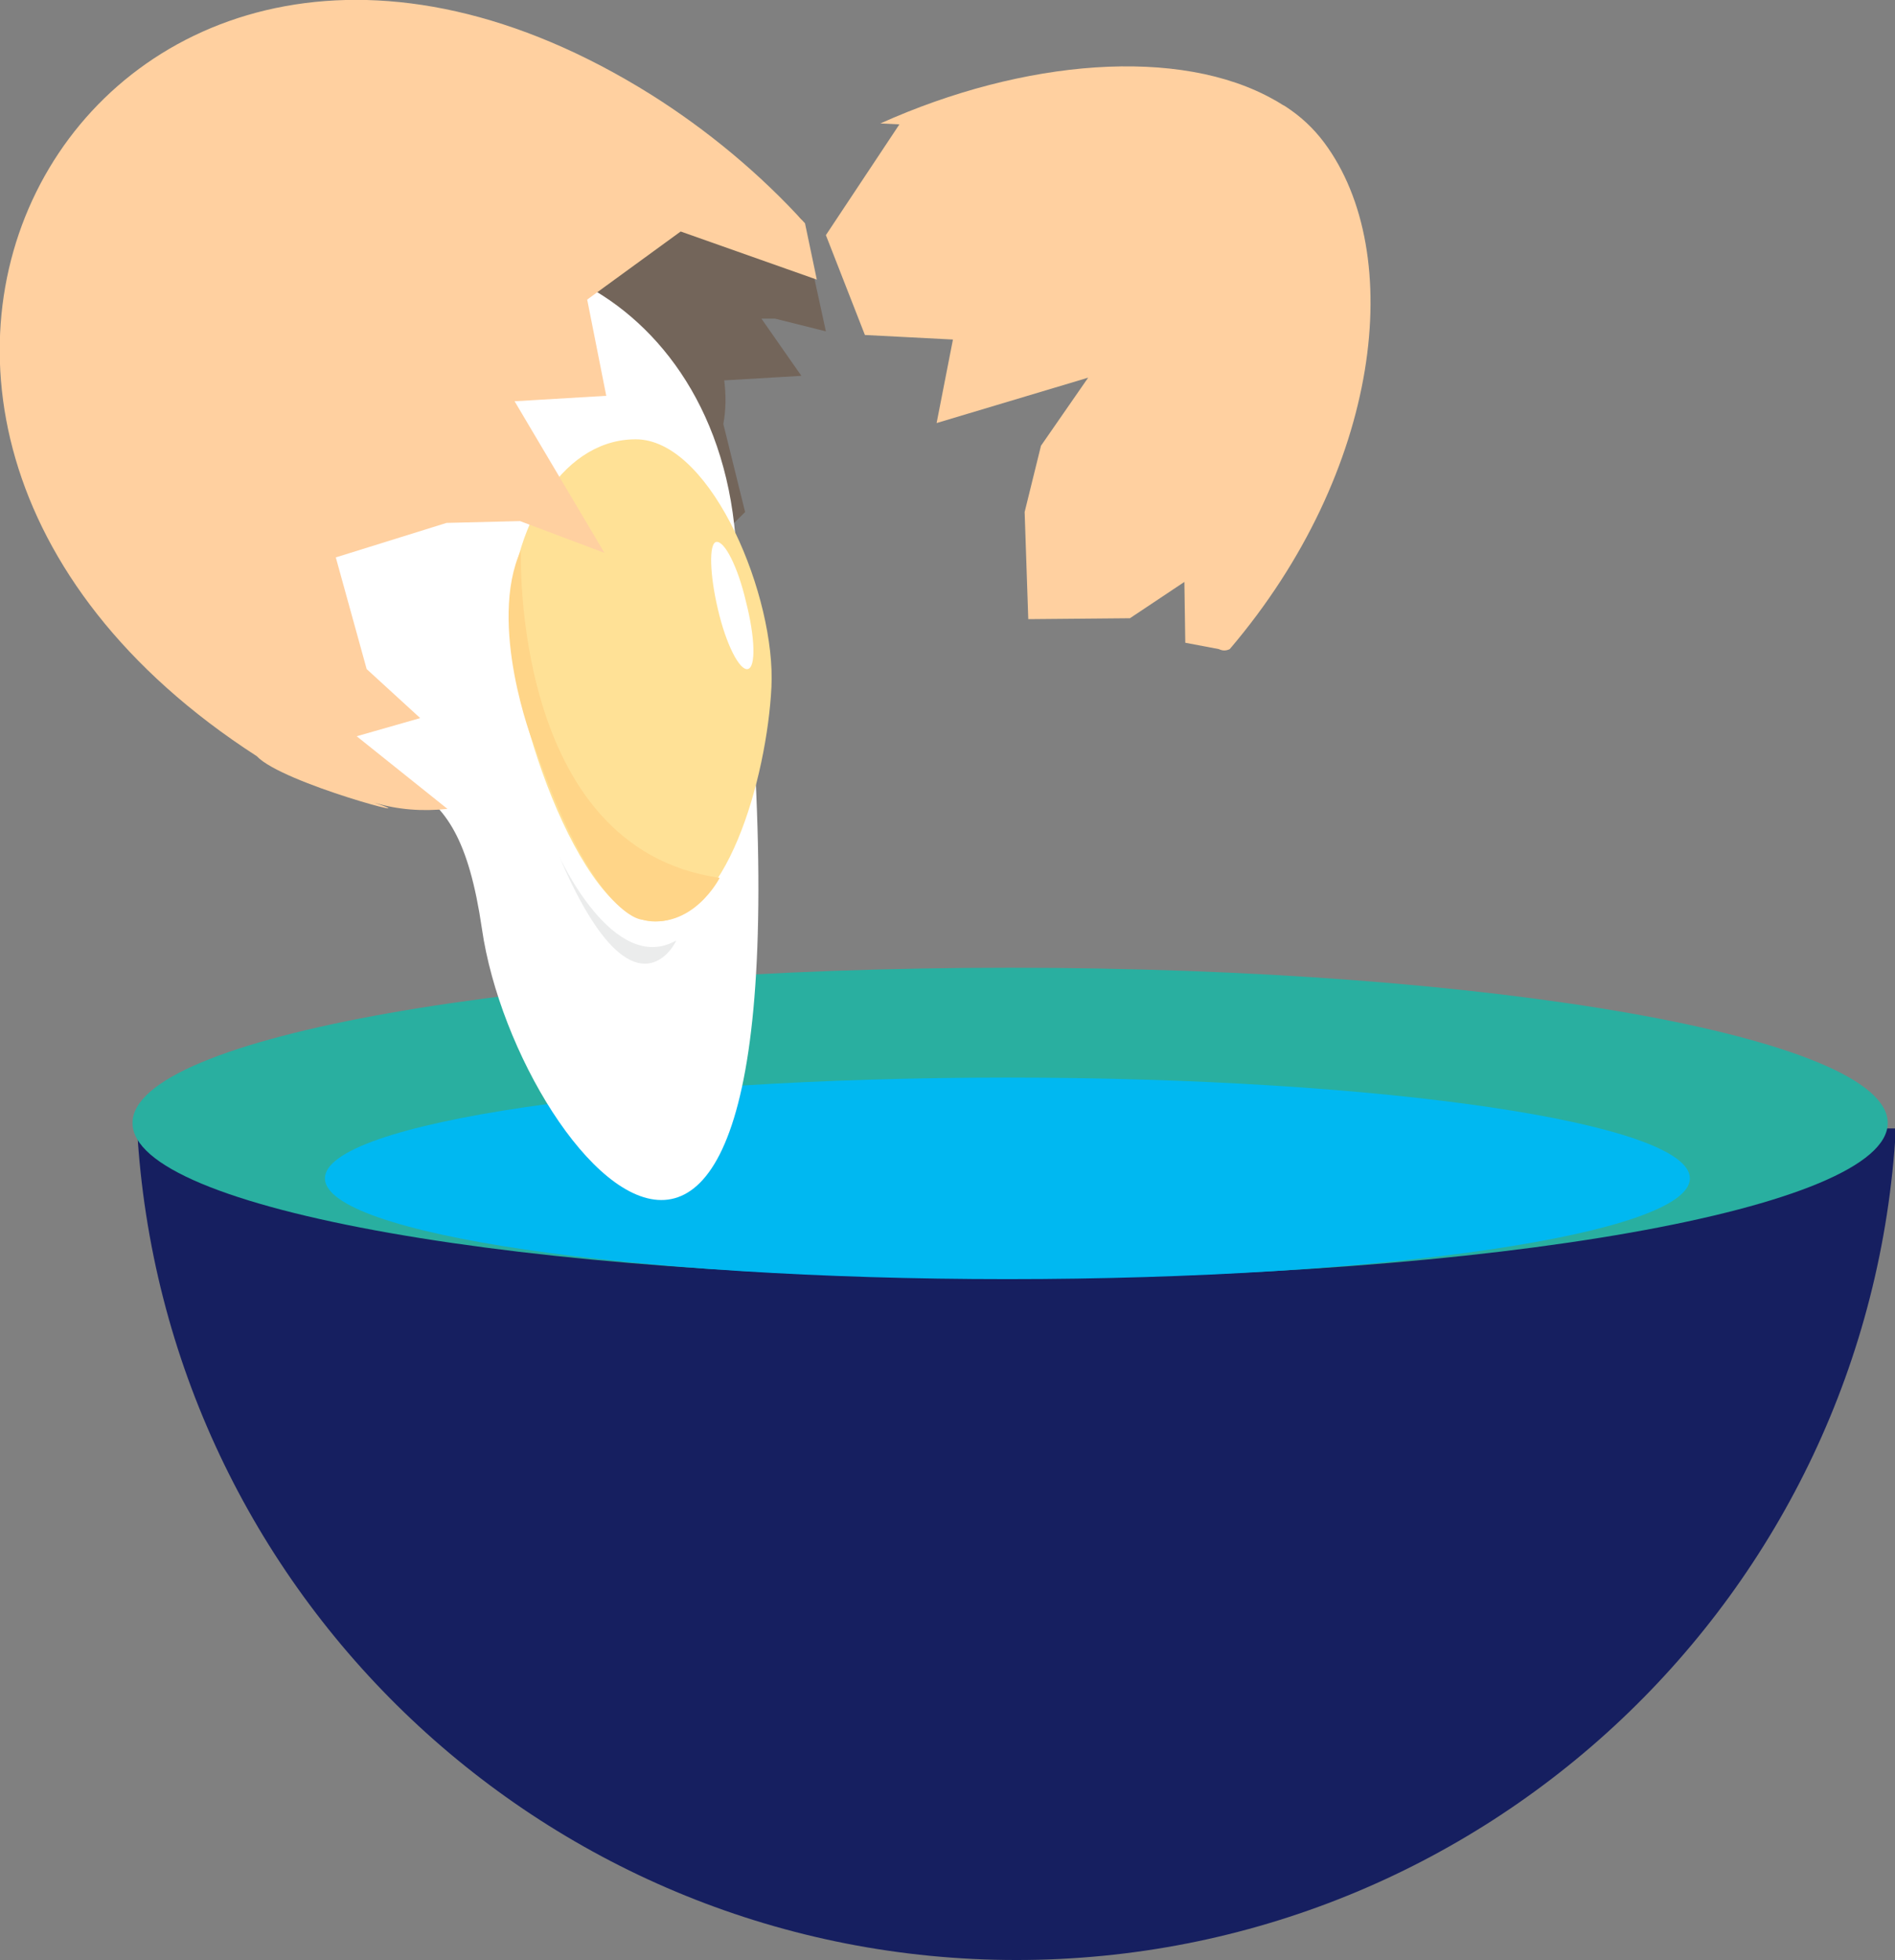
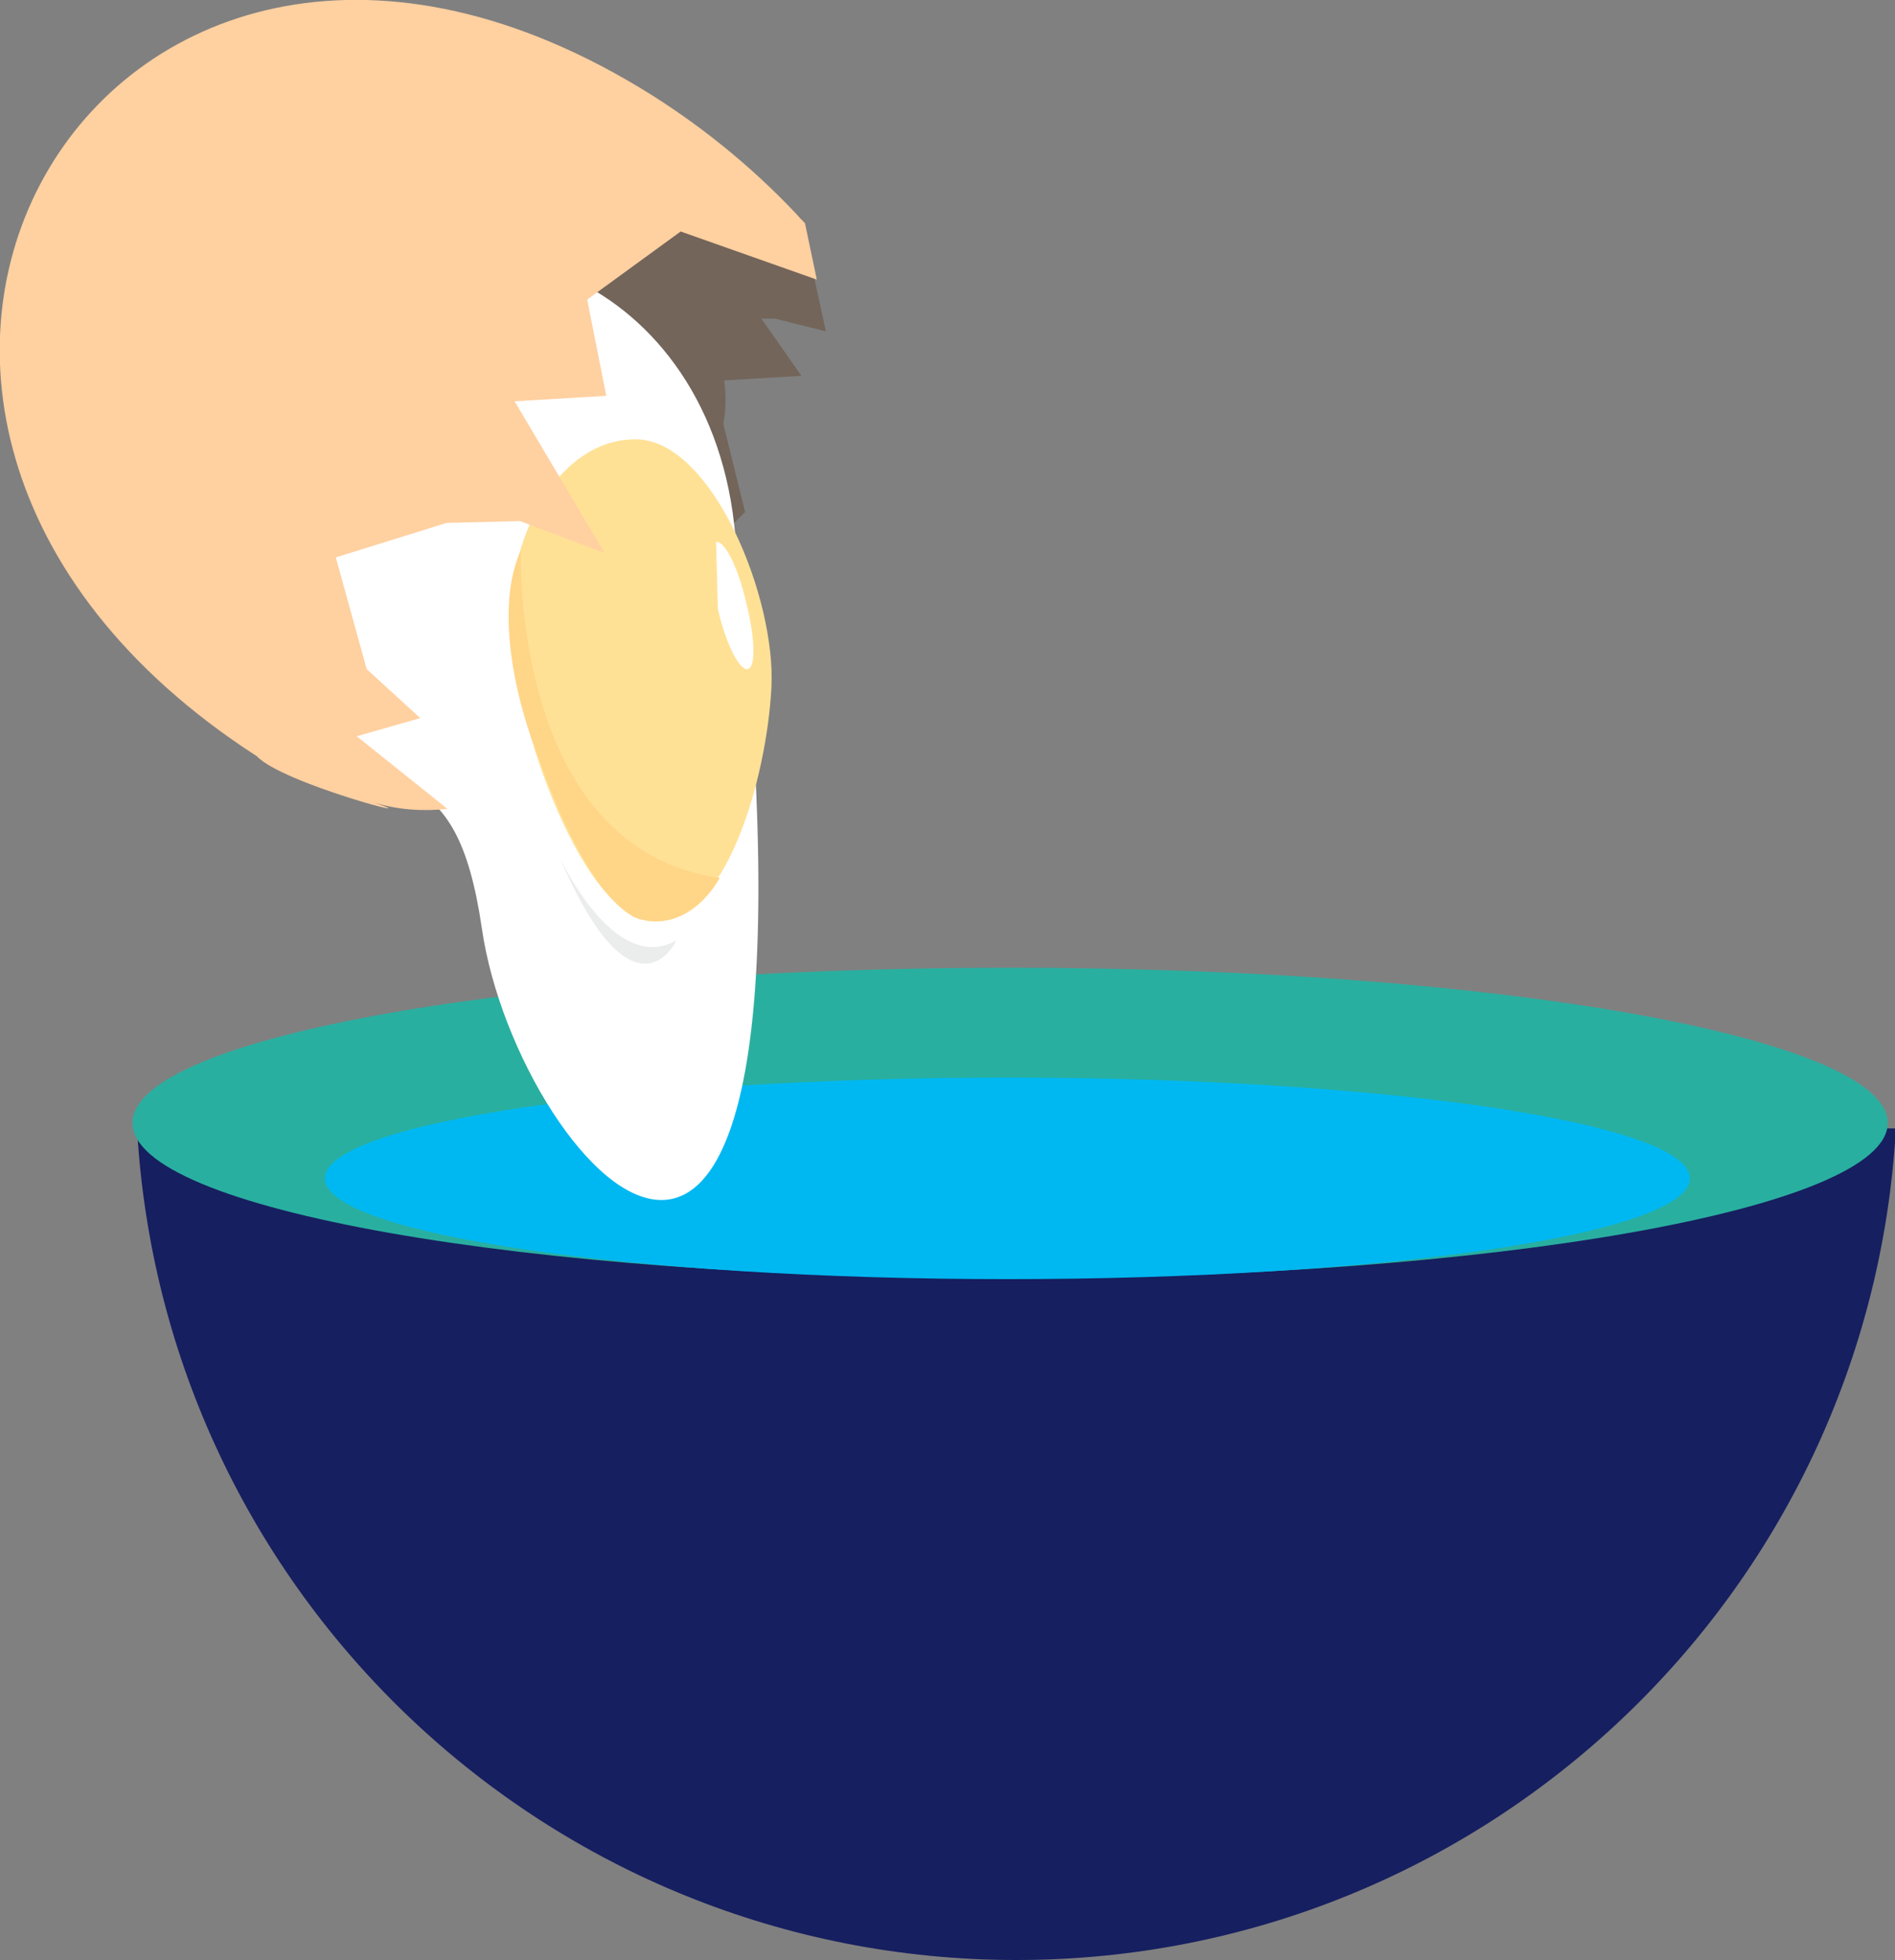
<svg xmlns="http://www.w3.org/2000/svg" version="1.1" id="waffelmax_packaging_bild_1" x="0px" y="0px" viewBox="0 0 208.8 215.9" style="enable-background:new 0 0 208.8 215.9;" xml:space="preserve">
  <rect x="0" y="0" width="208.8" height="215.9" fill="#808080" stroke="none" />
  <style type="text/css">
	.st0{fill:#161F60;}
	.st1{fill:#29AFA0;}
	.st2{fill:#00B8F1;}
	.st3{fill:#73655A;}
	.st4{fill:#FFFFFF;}
	.st5{fill:#FFD0A0;}
	.st6{fill:#FFE196;}
	.st7{fill:#EBECEC;}
	.st8{fill:#FFD588;}
</style>
  <g>
    <path id="Pfad_59" class="st0" d="M15.1,124.3c2.9,51.4,45.4,91.6,96.9,91.6c51.5,0,94-40.2,96.9-91.6H15.1z" />
    <path id="Pfad_60" class="st1" d="M208,123.7c0-9.4-43.3-17.1-96.7-17.1s-96.7,7.6-96.7,17.1s43.3,17.1,96.7,17.1   S208,133.1,208,123.7" />
    <path id="Pfad_61" class="st2" d="M186.2,129.8c0-6.1-33.7-11.1-75.2-11.1s-75.2,5-75.2,11.1s33.7,11.1,75.2,11.1   S186.2,135.9,186.2,129.8" />
    <path id="Pfad_62" class="st3" d="M4.4,21.8L7,17.2c0,0,0.1-0.1,0.1-0.2c3.7-5.3,8.8-9.5,14.6-12.2l0.1-0.4l1.9-0.6   c6.8-2.4,14-3.1,21.1-2.3c7.7,0.9,15.9,3.8,25.2,8.7c2,1.1,4,2.2,5.9,3.5l2.2,1.5c0.8,0.6,1.5,1.1,2.2,1.6c0.7,0.6,1.4,1.1,2,1.7   c1,0.8,2,1.7,2.9,2.6l3.1,3L91,36.5l-5.6-1.4l-1.5,0l4.4,6.3l-8.5,0.5c0.2,1.6,0.2,3.2-0.1,4.8l2.4,9.7l-1.3,1.3   c-0.3,0.3-0.6,0.6-1,0.8c0.5,1.4,0.4,3-0.3,4.3l-0.8,1.2l-1.1,0.3c0,0-0.1,0-0.1,0l-3.1,1c-2.6,0.9-5.2,2.1-7.6,3.5   c-1.4,0.8-2.6,1.9-3.6,3.2c-0.5,0.9-0.9,2.1,0.2,4.8l2.1,5.4l-5.6-1c-2.1-0.4-4.3-0.4-6.5-0.1l1.7,7.5l-11.1,0l-0.5-0.1   c-1.5-0.4-9.4-2.7-11.6-3.9l-2.7-1.4l-0.1-0.1c-0.7-0.4-1.3-0.9-1.9-1.3c-0.6-0.4-1.2-0.8-1.8-1.3C15.4,73.5,8.2,65,4.1,55.5   C1.3,49.1,0.1,42,0.7,35C1.1,30.4,2.3,25.9,4.4,21.8" />
    <path id="Pfad_63" class="st4" d="M28.3,77c14.8,11.4,21.9,5.5,24.8,25.3c3.9,27,40.5,67.5,27.8-44.5   c-3.2-28.5-31.7-37.3-44.7-22.3S19.6,69.1,28.3,77" />
-     <path id="Pfad_64" class="st5" d="M134.3,71.5l-3.7-0.7l-0.1-6.7l-6,4l-11.2,0.1l-0.4-11.8l1.8-7.3l5.2-7.5l-16.7,5l1.8-9.2   l-9.7-0.5L91,25.9l8.1-12.2l-2.1-0.1c15.8-7.1,33-8.5,43.4-2.6c0.4,0.2,0.8,0.5,1.2,0.7c1.7,1.1,3.1,2.4,4.3,4   c9.1,12.2,6.3,36.2-10.4,55.8C135.1,71.7,134.7,71.7,134.3,71.5" />
    <path id="Pfad_65" class="st6" d="M56.2,67.2c-0.5,9.8,7.6,33.9,15.7,34.3s12.6-15.9,13.1-25.8c0.5-9.8-6.4-26.8-14.6-27.3   C62.3,48.1,56.7,57.4,56.2,67.2" />
    <path id="Pfad_66" class="st5" d="M28.3,83.3c2.8,3,19.7,7.4,12.9,5.1c2.6,0.8,5.4,1,8.1,0.7l-10-8l7-2l-5.9-5.4L37,61.4l12.2-3.8   l8.1-0.2l9.3,3.5l-9.9-16.7l10.1-0.6L64.7,33L75,25.5l15,5.3l-1.3-6.2c-5-5.5-10.8-10.3-17-14.2C12-26.9-30.9,45.1,28.3,83.3" />
    <path id="Pfad_67" class="st7" d="M61.6,94.3c0,0,6,13.2,12.9,9.3C74.6,103.6,69.8,113.5,61.6,94.3" />
-     <path id="Pfad_68" class="st4" d="M78.9,59.7c0.9-0.2,2.4,2.7,3.3,6.6c1,3.9,1.1,7.2,0.2,7.4c-0.9,0.2-2.4-2.7-3.3-6.6   C78.2,63.3,78.1,59.9,78.9,59.7" />
+     <path id="Pfad_68" class="st4" d="M78.9,59.7c0.9-0.2,2.4,2.7,3.3,6.6c1,3.9,1.1,7.2,0.2,7.4c-0.9,0.2-2.4-2.7-3.3-6.6   " />
    <path id="Pfad_69" class="st8" d="M57.4,60.6c0,0-1.2,32.8,21.9,36.1c0,0-3,5.9-8.6,4.6c0,0-5.4-0.3-11.9-19.4   C58.7,81.9,53.7,68.7,57.4,60.6" />
  </g>
</svg>